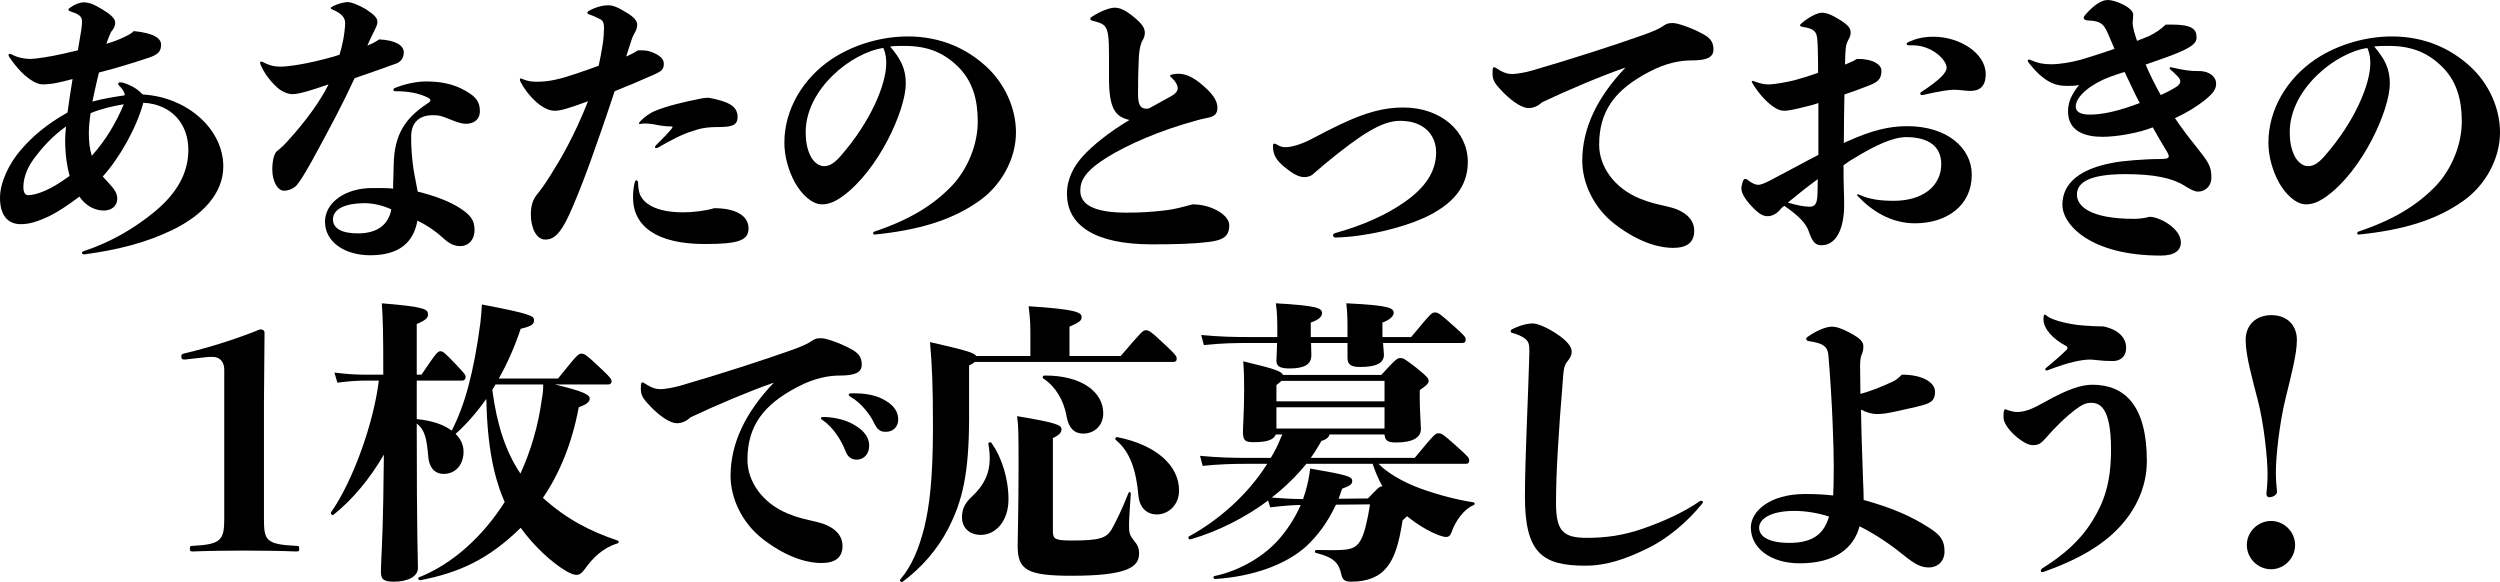
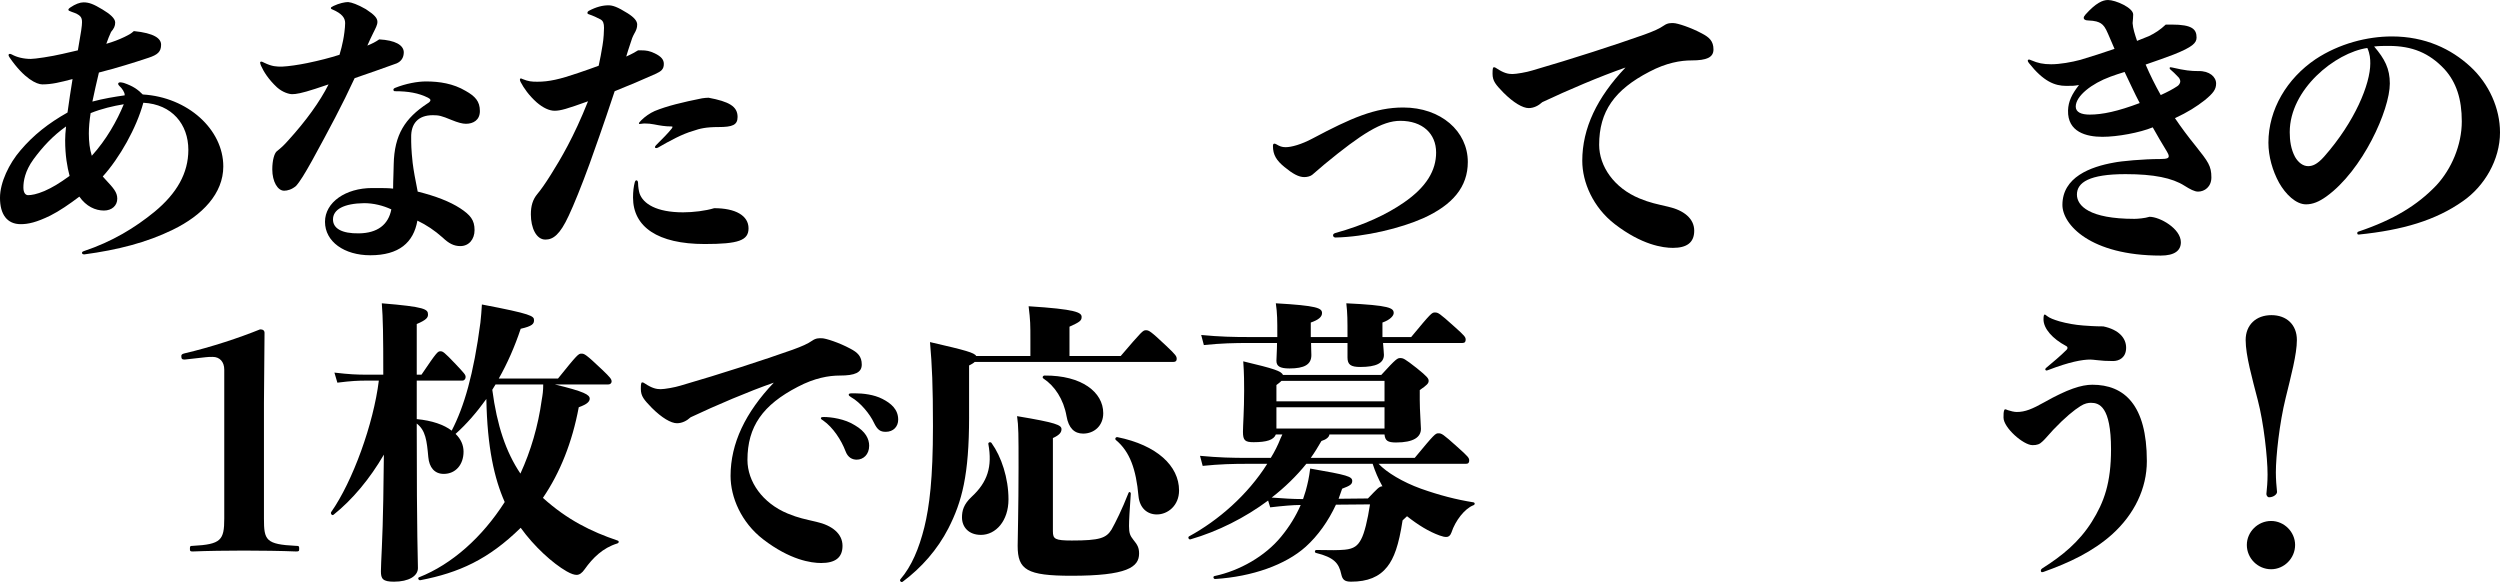
<svg xmlns="http://www.w3.org/2000/svg" id="_レイヤー_1" viewBox="0 0 489.604 113.985">
  <g>
    <path d="M24.417,18.56c0-.465-.464-1.219-1.102-1.799-.116-.115-.174-.231-.174-.348,0-.174,.174-.29,.406-.29,.174,0,.464,.059,.696,.116,1.856,.638,2.726,1.276,3.712,2.262,8.816,.522,15.776,6.844,15.776,14.094,0,5.278-4.06,9.57-9.918,12.412-5.104,2.494-10.788,3.943-17.284,4.813-.348,0-.464-.116-.464-.29s.058-.231,.348-.348c5.568-1.856,10.034-4.582,13.862-7.714,4.35-3.596,6.612-7.54,6.612-12.122,0-4.987-3.19-8.932-8.816-9.222-1.334,4.93-4.64,10.788-7.946,14.441,.174,.175,.348,.406,.522,.58,1.566,1.683,2.32,2.494,2.32,3.771,0,1.334-1.044,2.319-2.61,2.319-1.682,0-3.48-.812-4.814-2.726-1.914,1.45-3.944,2.842-5.684,3.712-2.726,1.334-4.35,1.682-5.8,1.682-2.667,0-4.06-1.914-4.06-5.161,0-3.017,1.798-6.729,4.002-9.28,2.552-3.016,5.51-5.336,9.222-7.424,.29-2.204,.638-4.35,.986-6.554-2.436,.638-4.06,1.044-5.916,1.044-1.102,0-3.538-1.102-6.38-5.22-.232-.349-.232-.406-.232-.522,0-.174,.116-.231,.232-.231s.174,0,.406,.115c.928,.522,2.262,.87,3.712,.87,.812,0,4.002-.464,6.206-.985,1.276-.29,1.972-.464,3.016-.696,.638-3.596,.812-4.813,.812-5.51,0-.986-.29-1.45-2.03-2.03-.464-.174-.638-.231-.638-.406,0-.115,.058-.231,.406-.464,.928-.638,1.856-.985,2.552-.985,1.102,0,1.972,.348,3.712,1.392,1.45,.87,2.494,1.74,2.494,2.552,0,.696-.232,1.16-.812,1.856-.29,.58-.638,1.508-.928,2.319,1.392-.405,2.436-.812,3.538-1.334,1.044-.521,1.276-.638,1.856-1.159,4.002,.405,5.336,1.449,5.336,2.668,0,1.392-.696,1.972-2.436,2.552-3.132,1.044-6.148,1.972-9.744,2.899-.464,1.914-.87,3.771-1.276,5.685,2.146-.58,4.292-.929,6.322-1.219v-.115ZM6.554,31.203c-1.682,2.319-1.972,4.292-1.972,5.51,0,1.044,.406,1.508,.928,1.508,.638,0,1.682-.174,3.19-.812,1.566-.696,2.842-1.45,4.93-2.958-.464-1.74-.87-4.002-.87-6.96,0-.754,.058-1.683,.174-2.727-2.61,1.856-4.582,4.002-6.38,6.438Zm17.689-10.788c-2.088,.348-4.35,.87-6.496,1.74-.232,1.508-.348,2.784-.348,4.002,0,1.624,.174,3.073,.58,4.35,2.842-3.132,4.93-6.844,6.264-10.092Z" />
    <path d="M67.187,7.945c.174-.812,.406-2.494,.406-3.422,0-.986-.58-1.855-2.494-2.668-.29-.116-.29-.174-.29-.29s.058-.174,.522-.406c1.102-.521,2.204-.754,2.842-.754,.696,.059,1.856,.464,3.48,1.393,1.682,1.102,2.262,1.739,2.262,2.493,0,.58-.348,1.219-.812,2.146-.406,.812-.754,1.566-1.16,2.494,.986-.406,1.566-.696,2.32-1.218,3.132,.174,4.756,1.102,4.814,2.493,0,1.044-.464,1.798-1.392,2.204-2.842,1.044-5.394,1.914-8.236,2.9-2.436,5.277-4.93,9.918-8.352,16.182-1.392,2.493-2.378,4.117-3.132,4.93-.812,.696-1.682,.928-2.32,.928-1.276,0-2.32-1.798-2.32-4.176,0-1.798,.406-3.132,.87-3.538,.87-.695,1.334-1.102,2.262-2.146,3.48-3.828,6.206-7.598,7.888-10.962-.812,.29-1.682,.58-2.61,.87-2.668,.87-3.77,1.044-4.524,1.044-.58,0-1.856-.349-2.958-1.334-1.682-1.566-2.61-3.074-3.132-4.234-.116-.29-.174-.464-.174-.638,0-.116,.116-.174,.232-.174s.232,.058,.58,.231c1.566,.754,2.378,.754,3.48,.754,1.276-.058,3.248-.348,4.93-.695,2.494-.522,4.292-.986,6.322-1.624,.29-.928,.522-1.914,.696-2.784Zm9.917,24.243c.116-5.857,2.262-9.048,6.554-11.89,.29-.174,.638-.405,.638-.695,0-.175-.232-.349-.464-.465-1.856-.928-3.886-1.275-6.496-1.275-.174,0-.29-.116-.29-.29,0-.116,.058-.232,.29-.348,2.146-.87,4.466-1.276,6.09-1.276,2.61,0,5.336,.406,7.772,1.856,1.856,1.044,2.784,2.029,2.784,3.943,0,1.798-1.334,2.494-2.726,2.494-.696,0-1.566-.232-2.842-.754-1.972-.812-2.436-.928-3.654-.928-2.9,0-4.292,1.682-4.234,4.35,0,1.16,0,2.319,.29,4.987,.174,1.45,.522,3.307,.986,5.626,3.538,.87,6.322,1.973,8.294,3.248,2.03,1.334,2.842,2.32,2.842,4.292,0,1.798-1.102,3.132-2.784,3.132-1.276,0-2.262-.521-3.48-1.682-1.566-1.392-3.132-2.437-4.93-3.306-.754,4.292-3.596,6.785-9.222,6.785-5.104,0-8.874-2.668-8.874-6.554,0-3.828,4.06-6.611,9.222-6.611,2.32,0,3.19,0,4.118,.115,0-1.798,.116-3.537,.116-4.756Zm-5.8,7.599c-3.944,.058-6.09,1.218-6.09,3.189,0,1.74,1.682,2.784,5.104,2.726,3.596-.058,5.742-1.682,6.322-4.697-1.624-.754-3.48-1.218-5.336-1.218Z" />
    <path d="M125.598,9.859c.986,0,1.624,.116,2.61,.58,1.334,.638,1.798,1.275,1.798,2.088,0,1.044-.522,1.45-1.682,1.972-2.436,1.103-5.336,2.32-7.946,3.364-2.378,7.191-3.944,11.483-4.93,14.268-1.566,4.292-3.074,8.004-4.06,10.092-1.74,3.77-3.074,4.698-4.582,4.698-1.798,0-2.842-2.32-2.842-4.931,0-1.624,.348-2.899,1.276-4.002,.638-.754,1.508-1.972,2.668-3.827,1.856-2.958,4.466-7.309,7.25-14.326-4.176,1.508-5.394,1.856-6.554,1.856-1.044,0-2.262-.58-3.48-1.624-1.566-1.393-2.552-2.842-3.132-3.944-.116-.231-.174-.348-.174-.521,0-.116,.058-.232,.174-.232s.116,0,.348,.116c1.16,.464,1.74,.521,2.9,.521,2.262,0,4.35-.464,8.062-1.739,1.45-.464,2.784-.986,3.944-1.393,.29-1.275,.522-2.609,.754-4.002,.232-1.275,.29-2.958,.29-3.422,0-.87-.174-1.334-.638-1.624-.638-.348-1.508-.754-2.378-1.044-.174-.058-.232-.115-.232-.29,0-.115,.058-.231,.232-.348,1.508-.812,2.784-1.102,3.886-1.102,.812,0,1.74,.29,3.77,1.565,1.276,.812,1.856,1.508,1.856,2.204,0,.638-.174,1.102-.58,1.798-.29,.522-.522,1.103-.754,1.914-.29,.87-.58,1.74-.812,2.552,1.276-.58,1.74-.87,2.32-1.218h.638Zm-.928,25.461c.116,0,.29,.175,.29,.522,0,.754,.174,1.682,.29,2.03,.696,2.029,3.306,3.712,8.526,3.712,1.972,0,4.408-.29,6.09-.812,4.176,0,6.728,1.45,6.728,3.944,0,2.378-1.972,3.073-8.584,3.073-9.222,0-14.036-3.363-14.036-9.105,0-1.16,.116-2.146,.348-3.016,.116-.29,.174-.349,.348-.349Zm3.828-6.321c-.116,0-.232-.058-.232-.174s.058-.232,.232-.406c1.392-1.392,2.262-2.262,3.016-3.189,.29-.406,.232-.465-.058-.465-1.16,0-2.204-.174-3.364-.405-.58-.116-1.16-.175-1.798-.175-.232,0-.29,0-.696,.059-.348,.058-.464,.058-.464-.059,0-.115,0-.174,.464-.638,.696-.695,1.682-1.392,2.61-1.798,2.378-.986,5.51-1.74,9.28-2.494,.464-.058,.87-.116,1.276-.116,4.002,.755,5.684,1.683,5.684,3.771,0,1.565-.986,1.972-3.712,1.972-2.494,0-3.654,.29-4.988,.754-2.088,.58-4.64,1.973-6.844,3.248-.232,.116-.29,.116-.406,.116Z" />
-     <path d="M171.012,45.645c0-.116,.058-.232,.232-.29,6.902-2.32,11.542-5.162,15.254-9.048,2.958-3.189,4.988-7.888,4.988-12.527,0-4.351-1.044-7.656-3.422-10.266-2.958-3.132-6.264-4.524-10.904-4.524-.87,0-1.914,0-2.842,.116,2.088,2.436,3.074,4.35,3.074,7.25,0,5.162-5.336,17.052-12.47,22.155-1.392,.986-2.61,1.508-3.944,1.508-1.972,0-4.002-1.972-5.278-4.233-1.276-2.32-2.088-5.162-2.088-7.83,0-6.554,3.654-12.586,9.222-16.355,4.64-3.074,10.15-4.466,14.964-4.466,6.496,0,11.6,2.436,15.37,5.915,3.654,3.364,5.8,8.179,5.8,12.876,0,5.395-3.074,10.556-7.25,13.456-5.336,3.77-11.832,5.684-20.416,6.554-.232,0-.29-.116-.29-.29Zm-13.224-19.777c0,1.682,.232,3.363,1.044,4.872,.638,1.102,1.566,1.798,2.552,1.798,.812,0,1.74-.29,3.132-1.856,6.032-6.844,9.048-14.209,9.048-18.27,0-.87-.058-1.855-.58-3.016-6.322,.928-15.196,8.12-15.196,16.472Z" />
-     <path d="M217.192,10.787c0-3.596-.232-4.64-.58-5.277-.29-.58-.696-.986-2.668-1.45-.29-.058-.406-.232-.406-.348,0-.116,0-.232,.174-.349,2.146-1.45,3.944-1.855,4.523-1.855,.928,0,1.914,.231,4.002,1.972,1.74,1.45,1.972,2.262,1.972,2.958,0,.58-.232,1.102-.406,1.392-.406,.639-.638,1.683-.754,3.074-.174,3.886-.174,5.684-.174,7.598,0,2.146,.58,2.784,1.624,2.784,.116,0,.29,0,.522-.058,1.682-.929,2.958-1.624,4.524-2.494,.58-.349,1.102-.87,1.102-1.45,0-.522-.348-1.276-1.218-2.088q-.29-.232-.29-.348c0-.116,.116-.175,.29-.232,.348-.116,.754-.174,1.276-.174,1.334,0,2.842,.464,5.046,2.436,2.262,1.973,2.668,3.248,2.668,4.234,0,1.102-.464,1.682-1.972,1.972-.986,.174-2.668,.638-4.582,1.218-7.25,2.204-13.108,5.104-16.355,7.366-2.784,1.972-3.944,3.538-3.944,5.684,0,2.668,2.61,4.292,9.048,4.292,2.667,0,4.582-.116,7.25-.406,2.146-.231,3.48-.638,5.684-1.218,3.828,0,7.192,2.146,7.192,4.06,0,2.204-1.16,2.958-4.06,3.307-2.784,.348-6.264,.464-11.136,.464-11.02,0-16.588-3.654-16.588-9.918,0-2.899,1.334-5.394,3.132-7.366,1.798-1.972,4.93-4.581,9.105-7.075-2.784-.638-4.002-2.204-4.002-8.178v-4.524Z" />
    <path d="M257.009,34.219c-.348,.29-.985,.464-1.565,.464-1.102,0-2.262-.638-3.886-1.972-1.566-1.276-2.262-2.378-2.262-4.118,0-.348,.115-.464,.289-.464,.116,0,.232,.058,.349,.116,.696,.406,1.102,.58,1.855,.58,1.103,0,3.074-.522,5.336-1.74,7.424-3.944,12.18-6.032,17.689-6.032,7.366,0,12.645,4.641,12.645,10.672,0,4.872-2.958,8.41-8.758,11.02-4.292,1.914-11.311,3.654-17.168,3.771-.232,0-.464-.174-.464-.406s.116-.348,.406-.464c5.684-1.566,10.092-3.654,13.455-5.974,4.466-3.074,6.322-6.322,6.322-9.802,0-3.712-2.668-6.206-7.019-6.206-3.596,0-7.598,2.552-14.789,8.468-.754,.638-1.334,1.16-2.437,2.088Z" />
    <path d="M302.046,20.009c-.754,.696-1.682,1.16-2.668,1.16-1.159,0-2.958-1.044-4.93-3.016-1.508-1.566-2.146-2.262-2.146-3.712,0-.986,.058-1.276,.29-1.276,.115,0,.29,.059,.521,.232,1.393,.928,2.262,1.102,3.074,1.102,.754,0,2.784-.348,3.886-.695,8.004-2.32,16.355-5.046,21.924-7.019,1.914-.695,2.958-1.16,3.886-1.798,.754-.521,1.334-.464,1.855-.464,.754,0,3.422,.87,5.568,2.03,1.45,.754,2.262,1.508,2.262,3.132,0,1.565-1.334,2.146-4.292,2.146-2.146,0-4.93,.464-8.235,2.204-6.844,3.538-9.86,7.771-9.86,14.326,0,4.233,2.958,8.468,7.888,10.497,2.088,.87,3.422,1.103,5.626,1.624,3.074,.696,5.104,2.32,5.104,4.698s-1.508,3.364-4.176,3.364c-1.973,0-6.09-.58-11.368-4.641-4.292-3.306-6.38-8.235-6.38-12.411,0-6.38,2.9-12.412,8.468-18.27-4.988,1.739-11.252,4.407-16.298,6.785Z" />
-     <path d="M348.922,40.715c-1.044,1.334-1.972,1.624-2.842,1.624-.928,0-1.914-.754-2.9-1.798-1.334-1.393-2.146-2.668-2.146-3.654,0-.348,.174-1.102,.348-1.508,.116-.232,.232-.348,.406-.348,.116,0,.174,0,.348,.115,1.044,.812,1.683,1.044,2.146,1.044,.638,0,1.334-.29,2.958-1.159,3.247-1.683,6.264-3.364,8.873-4.698v-10.149c-.348,.115-.695,.231-1.102,.348-1.972,.521-4.582,1.16-5.452,1.16-.754,0-1.334-.174-2.029-.639-1.103-.695-2.843-2.262-4.292-4.697q-.175-.29-.175-.406c0-.116,.116-.174,.406-.058,1.393,.521,2.03,.638,2.9,.638,1.218,0,3.886-.522,5.046-.812,1.508-.405,3.132-.928,4.64-1.449,0-1.566,0-3.19-.058-4.756-.059-1.566-.059-2.727-.58-3.307-.522-.58-1.45-.812-2.32-.928-.348-.058-.58-.174-.58-.29s.116-.29,.348-.464c1.334-1.16,3.074-2.03,3.887-2.03,.87,0,1.798,.29,3.479,1.334,1.798,1.103,2.204,1.74,2.204,2.553,0,.521-.174,.928-.464,1.449-.522,.986-.58,1.624-.638,4.814,1.044-.406,1.565-.639,2.319-1.103,3.132-.058,4.814,1.103,4.814,2.32,0,1.798-.929,2.32-2.784,3.016-1.45,.58-2.9,1.103-4.466,1.624-.059,3.19-.116,6.322-.116,9.512,.29-.174,.58-.29,.87-.405,4.523-2.03,7.888-2.9,11.542-2.9,7.771,0,12.644,4.234,12.644,9.512,0,6.032-4.872,9.512-11.136,9.512-4.698,0-8.468-2.436-11.252-5.394-.116-.116-.058-.29,.058-.29q.116,0,.232,.058c2.03,.928,4.06,1.218,6.844,1.218,5.742,0,9.279-2.957,9.279-7.191,0-3.538-2.609-5.278-6.844-5.278-2.609,0-6.031,1.566-10.382,4.234-.638,.348-1.275,.812-1.913,1.276,0,1.218,0,3.537,.058,4.756,.058,1.275,.058,1.913,.058,2.726,0,.754,0,1.508-.115,2.378-.465,4.002-2.204,5.8-4.292,5.8-1.103,0-1.74-.406-2.553-2.784-.464-1.392-1.855-2.958-4.756-4.93l-.521,.406Zm1.218-1.044c1.624,.521,3.306,.812,4.234,.812,.87,0,1.508-.29,1.565-2.436,0-.986,.059-1.972,.059-2.958-2.03,1.45-3.944,3.016-5.858,4.582Zm26.273-21.054c-.231,0-.348-.116-.348-.29,0-.116,0-.174,.174-.29,3.654-2.378,4.988-3.828,4.988-4.756,0-1.624-2.958-4.408-6.612-4.408h-.754c-.29,0-.464-.115-.464-.29,0-.115,.116-.231,.464-.405,1.334-.58,2.726-.986,4.813-.986,5.046,0,10.208,3.19,10.208,7.308,0,2.552-1.276,3.307-3.074,3.307-.405,0-.928-.059-1.449-.116-.58-.059-1.219-.116-1.74-.116-.754,0-2.668,.232-6.09,1.044h-.116Z" />
    <path d="M425.307,4.813c4.061,0,4.872,.928,4.872,2.552,0,1.044-.812,1.856-4.466,3.306-1.508,.58-3.48,1.276-5.51,1.973,.87,2.029,1.855,4.002,2.958,5.974,1.392-.638,2.378-1.16,3.248-1.74,.29-.174,.58-.58,.58-.928,0-.29-.175-.638-.349-.812-.521-.58-1.218-1.219-1.565-1.509-.116-.115-.175-.174-.175-.29,0-.115,.059-.174,.175-.174q.115,0,.348,.059c2.494,.58,3.654,.695,5.104,.695,2.204-.058,3.48,1.16,3.48,2.437,0,1.16-.58,1.914-2.204,3.248-1.624,1.275-3.364,2.378-5.857,3.537,1.218,1.799,2.552,3.597,4.06,5.452,2.436,3.074,3.074,3.886,3.074,6.148,0,1.855-1.334,2.783-2.61,2.783-.696,0-1.566-.464-2.668-1.159-2.378-1.509-5.974-2.263-11.542-2.263-7.075,0-9.512,1.624-9.512,4.002,0,2.204,2.437,4.756,11.252,4.756,.58,0,2.088-.116,2.958-.405,2.03,0,6.147,2.319,6.147,4.987,0,1.624-1.218,2.61-3.943,2.61-13.804,0-19.256-6.09-19.256-9.918,0-5.452,5.51-7.481,10.092-8.294,1.392-.29,5.742-.696,9.048-.696,1.508,0,1.682-.231,1.682-.58,0-.231-.174-.579-.348-.869-.986-1.624-1.914-3.19-2.784-4.756-2.552,1.044-6.901,1.855-9.859,1.855-3.132,0-6.844-.928-6.729-5.162,.059-1.798,.755-3.189,2.146-4.987-.986,.174-1.218,.174-2.494,.174-2.262,0-4.466-.87-7.308-4.466-.174-.232-.232-.349-.232-.464,0-.116,.116-.232,.232-.232,.115,0,.231,.058,.521,.174,1.218,.522,2.262,.754,3.828,.754,1.74,0,4.002-.405,5.742-.87,2.146-.638,4.466-1.392,6.67-2.146-.406-.928-.812-1.855-1.276-2.958-.521-1.218-.87-1.682-1.392-2.03-.464-.29-1.044-.521-2.552-.579-.522,0-.812-.232-.812-.465s.059-.348,.349-.695c2.029-2.262,3.363-2.842,4.407-2.842,1.45,0,4.93,1.508,4.93,2.842,0,.58-.058,.985-.115,1.682,.058,1.044,.464,2.262,.87,3.48,.869-.349,1.623-.639,2.319-.929,1.218-.58,2.262-1.275,3.306-2.262h1.16Zm-12.006,10.208c-3.653,1.334-6.785,3.77-6.785,5.857,0,1.103,1.102,1.566,2.726,1.566,2.494,0,5.51-.639,9.802-2.262-1.044-1.973-1.972-4.061-2.958-6.09-.986,.289-1.972,.638-2.784,.928Z" />
    <path d="M461.649,45.645c0-.116,.059-.232,.232-.29,6.901-2.32,11.541-5.162,15.253-9.048,2.958-3.189,4.988-7.888,4.988-12.527,0-4.351-1.044-7.656-3.422-10.266-2.958-3.132-6.264-4.524-10.903-4.524-.87,0-1.914,0-2.843,.116,2.088,2.436,3.074,4.35,3.074,7.25,0,5.162-5.336,17.052-12.47,22.155-1.392,.986-2.609,1.508-3.943,1.508-1.973,0-4.002-1.972-5.278-4.233-1.276-2.32-2.088-5.162-2.088-7.83,0-6.554,3.654-12.586,9.222-16.355,4.64-3.074,10.149-4.466,14.964-4.466,6.496,0,11.6,2.436,15.369,5.915,3.654,3.364,5.8,8.179,5.8,12.876,0,5.395-3.073,10.556-7.249,13.456-5.336,3.77-11.832,5.684-20.416,6.554-.231,0-.29-.116-.29-.29Zm-13.224-19.777c0,1.682,.232,3.363,1.044,4.872,.638,1.102,1.566,1.798,2.552,1.798,.812,0,1.74-.29,3.132-1.856,6.032-6.844,9.048-14.209,9.048-18.27,0-.87-.058-1.855-.58-3.016-6.321,.928-15.195,8.12-15.195,16.472Z" />
  </g>
  <g>
    <path d="M36.148,70.417c-.522,0-.638-.174-.638-.696,0-.231,.115-.405,.638-.521,5.22-1.218,10.788-3.074,14.789-4.698,.58,0,.87,.232,.87,.696l-.115,13.745v22.62c0,4.233,.348,5.046,6.264,5.336,.58,0,.638,.058,.638,.58,0,.464-.058,.521-.638,.521-2.668-.116-7.134-.174-10.208-.174-3.189,0-7.25,.058-9.976,.174-.522,0-.58-.058-.58-.521,0-.522,.058-.58,.58-.58,5.51-.29,6.147-1.103,6.147-5.336v-29.174c0-1.508-.87-2.494-2.262-2.494-.464,0-.928,0-1.334,.059l-4.176,.464Z" />
    <path d="M108.646,75.29c5.8,1.392,6.844,2.029,6.844,2.784,0,.579-.521,1.102-2.146,1.682-1.276,6.844-3.654,12.817-7.019,17.747,4.757,4.292,9.454,6.612,14.616,8.353,.348,.115,.29,.464-.058,.58-2.843,.869-4.814,2.842-6.38,5.046-.522,.754-1.044,1.102-1.566,1.102-.464,0-1.044-.174-1.972-.696-2.727-1.565-6.38-4.872-8.99-8.525-6.321,6.206-12.121,8.815-19.661,10.266-.349,.058-.58-.464-.232-.58,6.438-2.552,12.354-7.83,16.762-14.731-2.03-4.582-3.422-10.672-3.596-20.184-1.914,2.668-3.944,4.987-6.032,6.844,1.044,.986,1.566,2.204,1.566,3.479,0,2.494-1.508,4.351-3.886,4.351-1.798,0-2.843-1.276-3.017-3.307-.29-3.189-.521-5.22-2.262-6.554v.812c0,21.865,.232,25.925,.232,27.491s-1.798,2.668-4.698,2.668c-2.204,0-2.552-.58-2.552-2.03,0-1.624,.348-6.38,.464-14.094l.116-8.758c-2.727,4.698-6.148,8.816-9.86,11.774-.29,.231-.638-.232-.464-.522,4.234-6.032,8.294-17.283,9.338-25.751h-2.436c-1.566,0-2.958,.058-5.685,.405l-.58-1.972c2.958,.348,4.467,.406,6.265,.406h3.306c0-7.83-.058-10.962-.29-13.978,8.525,.695,9.048,1.16,9.048,2.204,0,.579-.29,1.044-2.204,1.855v9.918h.928c3.017-4.466,3.19-4.582,3.712-4.582,.464,0,.696,.116,2.958,2.494,1.74,1.855,1.973,2.088,1.973,2.552,0,.348-.232,.696-.639,.696h-8.932v7.539c3.016,.29,5.336,1.103,6.844,2.263,2.437-4.698,4.292-11.021,5.626-21.17,.116-1.044,.232-2.436,.29-3.538,9.744,1.856,10.208,2.263,10.208,3.074,0,.696-.29,1.16-2.61,1.682-1.16,3.48-2.609,6.786-4.292,9.744h11.6c3.828-4.756,4.002-4.872,4.582-4.872s.812,.059,4.118,3.19c1.508,1.449,1.798,1.798,1.798,2.262,0,.29-.231,.58-.638,.58h-10.498Zm-12.237,1.044c.928,7.018,2.668,12.18,5.51,16.413,2.029-4.407,3.479-9.338,4.176-14.441,.174-.986,.29-1.74,.29-3.016h-9.338l-.638,1.044Z" />
    <path d="M135.246,81.727c-.754,.696-1.682,1.16-2.668,1.16-1.16,0-2.958-1.044-4.93-3.016-1.508-1.566-2.146-2.263-2.146-3.712,0-.986,.058-1.276,.29-1.276,.115,0,.289,.058,.521,.232,1.392,.928,2.262,1.102,3.074,1.102,.754,0,2.784-.348,3.886-.696,8.004-2.319,16.355-5.046,21.924-7.018,1.913-.696,2.958-1.16,3.886-1.798,.754-.522,1.334-.464,1.855-.464,.754,0,3.422,.87,5.568,2.029,1.45,.755,2.262,1.509,2.262,3.133,0,1.565-1.334,2.146-4.292,2.146-2.146,0-4.93,.464-8.235,2.204-6.844,3.538-9.86,7.771-9.86,14.325,0,4.234,2.958,8.468,7.888,10.498,2.088,.87,3.422,1.102,5.626,1.624,3.074,.696,5.104,2.32,5.104,4.698s-1.509,3.363-4.177,3.363c-1.972,0-6.09-.58-11.367-4.64-4.292-3.306-6.38-8.235-6.38-12.412,0-6.38,2.899-12.411,8.468-18.27-4.988,1.74-11.252,4.408-16.298,6.786Zm32.189,1.566c2.088,1.218,2.784,2.668,2.784,4.002,0,1.739-1.16,2.726-2.437,2.726-.87,0-1.739-.406-2.203-1.682-.812-2.146-2.437-4.641-4.351-5.975-.29-.174-.464-.29-.464-.464s.174-.231,.638-.231c1.276,0,4.061,.348,6.032,1.624Zm0-6.265c1.566,0,3.712,.232,5.394,1.103,1.683,.87,3.074,2.03,3.074,4.06,0,1.334-.928,2.378-2.436,2.378-1.044,0-1.624-.348-2.32-1.798-.754-1.624-2.61-3.943-4.466-4.987-.348-.232-.464-.29-.464-.522,0-.174,.231-.232,.638-.232h.58Z" />
    <path d="M189.789,81.669c0,11.367-1.392,16.587-4.06,21.808-2.146,4.176-5.278,7.714-8.932,10.439-.29,.231-.696-.174-.464-.464,2.203-2.552,3.653-6.032,4.697-10.208,.986-4.06,1.683-9.454,1.683-19.777,0-7.946-.175-11.832-.58-16.472,7.075,1.624,8.699,2.088,9.048,2.726h10.613v-3.189c0-2.958,0-3.712-.348-6.554,9.279,.58,10.382,1.218,10.382,2.088,0,.695-.29,.985-2.378,1.914v5.741h10.033c4.176-4.872,4.35-5.046,4.93-5.046s.87,.116,3.944,3.017c1.972,1.855,2.088,2.088,2.088,2.609,0,.349-.174,.58-.638,.58h-38.917c-.232,.232-.639,.464-1.103,.696v10.092Zm4.408,5.104c1.914,2.668,3.306,6.844,3.306,11.02,0,4.234-2.494,6.96-5.394,6.96-2.378,0-3.712-1.508-3.712-3.422,0-1.275,.29-2.552,1.914-4.06,3.073-2.842,4.06-5.858,3.248-10.324-.059-.348,.464-.464,.638-.174Zm12.006,17.284c0,1.508,.405,1.798,3.712,1.798,5.451,0,6.728-.465,7.771-2.146,.754-1.334,2.088-4.002,3.306-7.134,.116-.348,.464-.231,.464,.116-.231,3.248-.348,5.22-.348,6.321,0,1.45,.232,1.914,.87,2.727,.812,.985,1.102,1.565,1.102,2.668,0,2.668-2.378,4.35-13.224,4.35-8.758,0-10.556-1.16-10.556-5.857,0-1.393,.174-7.309,.174-15.37,0-6.438,0-8.062-.29-10.033,7.656,1.275,8.7,1.739,8.7,2.552,0,.638-.406,1.16-1.682,1.739v18.271Zm9.859-23.142c0,2.493-1.798,4.002-3.943,4.002-1.683,0-2.843-1.044-3.248-3.422-.58-3.307-2.32-5.916-4.524-7.366-.29-.174-.116-.58,.232-.58,7.25-.058,11.483,3.248,11.483,7.366Zm14.848,15.138c0,2.958-2.204,4.697-4.35,4.697-1.856,0-3.364-1.218-3.596-3.596-.464-5.22-1.683-8.7-4.408-10.962-.29-.231-.058-.638,.29-.58,7.714,1.566,12.063,5.626,12.063,10.44Z" />
    <path d="M269.985,90.833c1.566,1.683,4.756,3.597,8.294,4.872,3.596,1.276,6.96,2.146,10.266,2.668,.348,.059,.348,.464,0,.58-1.682,.638-3.538,3.016-4.292,5.336-.232,.638-.58,.87-.986,.87-.348,0-.695-.058-1.334-.29-2.088-.754-4.176-2.03-6.38-3.77-.231,.231-.521,.464-.869,.812-.754,4.93-1.683,7.424-3.017,9.105-1.565,1.973-3.827,2.9-7.075,2.9-1.276,0-1.683-.406-1.914-1.45-.464-2.204-1.45-3.306-4.93-4.176-.349-.058-.29-.58,.058-.58,3.016,.059,4.233,.059,5.567-.058,1.799-.174,2.553-.812,3.19-2.03,.638-1.16,1.276-3.77,1.74-6.844l-6.67,.058c-1.508,3.248-3.538,6.09-5.916,8.236-3.944,3.538-10.439,5.857-17.748,6.321-.348,0-.464-.521-.115-.58,4.93-1.044,9.917-3.886,13.049-7.713,1.624-1.973,2.9-4.061,3.828-6.206-1.45,0-3.479,.174-5.974,.464l-.406-1.334c-4.523,3.364-9.802,6.032-15.195,7.598-.348,.116-.58-.406-.29-.58,5.742-3.132,11.483-8.12,15.312-14.21h-3.77c-2.958,0-5.51,.059-8.874,.406l-.522-1.972c3.654,.348,6.322,.406,9.396,.406h4.466c.754-1.219,1.392-2.494,1.914-3.828,.115-.29,.231-.522,.348-.754h-1.276c-.405,1.044-1.739,1.508-4.35,1.508-1.682,0-2.088-.348-2.088-2.03,0-1.16,.232-4.292,.232-8.004,0-1.334,0-3.479-.175-5.8,6.09,1.45,7.482,1.914,7.772,2.668h19.255c2.958-3.248,3.19-3.306,3.712-3.306,.58,0,.812,.058,3.248,1.972,2.088,1.683,2.32,2.03,2.32,2.494s-.29,.812-1.74,1.798v1.914c0,2.146,.232,4.93,.232,5.684,0,1.624-1.45,2.668-4.872,2.668-1.624,0-2.146-.348-2.262-1.565h-10.788c-.058,.521-.638,.985-1.565,1.275-.639,1.103-1.334,2.263-2.088,3.307h20.357c3.886-4.698,4.06-4.814,4.64-4.814,.638,0,.87,.116,3.712,2.668,2.146,1.914,2.319,2.146,2.319,2.668,0,.406-.174,.638-.638,.638h-17.109Zm-25.346-23.663c-2.958,0-5.51,.058-8.874,.406l-.521-1.972c3.654,.348,6.322,.405,9.396,.405h5.51v-.58c0-2.609,0-4.06-.29-6.031,8.062,.464,9.048,.928,9.048,1.914,0,.754-.695,1.334-2.203,1.855v2.842h7.191v-.29c0-2.958,0-4.35-.232-6.321,8.526,.405,9.28,.928,9.28,1.914,0,.521-.696,1.334-2.204,1.855v2.842h5.626c3.886-4.697,4.06-4.813,4.64-4.813,.638,0,.87,.116,3.712,2.668,2.146,1.914,2.32,2.146,2.32,2.668,0,.406-.174,.638-.638,.638h-15.544c.058,.986,.174,1.74,.174,2.32,0,1.624-1.508,2.378-4.64,2.378-1.856,0-2.494-.464-2.494-1.856v-2.842h-7.134c0,1.044,.058,1.798,.058,2.378,0,1.856-1.392,2.61-4.292,2.61-1.914,0-2.552-.464-2.552-1.508,0-.696,.116-2.03,.116-3.48h-5.452Zm10.556,30.565c.175-.522,.349-1.102,.522-1.624,.406-1.508,.638-2.494,.87-4.35,7.365,1.275,8.235,1.565,8.235,2.436,0,.638-.406,.928-1.972,1.508-.232,.696-.464,1.334-.696,1.973l5.742-.059c1.855-1.914,2.204-2.378,2.842-2.378-.812-1.45-1.45-2.958-1.914-4.408h-12.991c-1.914,2.378-4.234,4.641-6.786,6.612,2.262,.174,4.233,.29,5.8,.29h.348Zm-4.233-23.142c-.232,.232-.58,.522-.986,.812v3.189h21.17v-4.002h-20.184Zm-.986,5.162v4.176h21.17v-4.176h-21.17Z" />
-     <path d="M300.21,63.341c.754,0,2.493,.639,4.466,1.914,2.204,1.45,3.132,2.61,3.132,3.654,0,.58-.29,1.218-.928,1.972-.349,.406-.58,1.044-.696,2.146-1.044,12.585-1.45,20.009-1.45,25.403s1.218,6.901,5.974,6.901c3.654,0,7.076-.406,11.194-1.855,4.117-1.45,8.004-3.248,10.903-5.278,.174-.116,.232-.116,.406-.116s.29,.116,.29,.232,0,.116-.116,.29c-3.016,3.712-6.96,7.018-10.903,8.874-4.061,1.972-7.772,3.306-12.064,3.306-8.468,0-11.773-2.61-11.773-13.514,0-7.192,.58-18.212,.812-26.332,.058-1.565,.058-1.972,.058-2.203,0-1.334-.174-1.856-.812-2.378-.464-.406-1.565-.929-2.552-1.16-.231-.059-.29-.174-.29-.349,0-.174,.116-.29,.232-.348,1.855-.928,3.306-1.16,4.118-1.16Z" />
-     <path d="M370.609,74.767c.638-.29,1.044-.58,1.856-1.392,4.06,0,6.495,1.508,6.495,3.364,0,1.739-.87,2.203-2.609,2.667-1.45,.406-3.017,.696-5.568,1.276-1.275,.29-2.319,.406-3.248,.406-.754,0-1.855-.232-3.073-.87,.058,4.292,.231,8.758,.405,13.92,.059,1.16,.116,2.668,.116,3.77,5.974,1.682,9.338,3.248,12.644,5.336,2.437,1.508,3.19,2.61,3.19,4.756,0,1.914-1.334,3.132-3.074,3.132-1.392,0-2.609-.521-4.813-2.319-2.204-1.799-5.452-4.118-8.758-5.742-1.103,4.233-4.756,7.25-11.716,7.25-5.742,0-9.57-3.017-9.57-7.019,0-3.132,3.654-6.554,10.614-6.554,2.378,0,4.06,.116,5.51,.29,.058-.638,.116-3.132,.116-5.916,0-3.422-.29-12.585-1.044-21.459-.116-1.682-.87-2.437-3.771-2.842-.405-.059-.58-.232-.58-.464,0-.175,.116-.29,.29-.406,2.263-1.566,3.944-1.972,4.698-1.972,.87,0,1.914,.29,3.712,1.275,1.914,1.044,2.494,1.683,2.494,2.61,0,.521-.059,.985-.349,1.624-.231,.521-.289,1.275-.289,2.319,0,1.74,.058,3.538,.058,5.336,1.972-.521,4.002-1.334,6.264-2.378Zm-19.197,25.288c-4.64,0-6.902,1.565-6.902,3.306s1.973,2.958,5.916,2.958c4.582,0,6.786-1.74,7.772-5.162-2.146-.696-4.582-1.102-6.786-1.102Z" />
    <path d="M399.912,112.06c-.116,0-.232-.115-.232-.29,0-.174,.058-.289,.29-.464,3.944-2.493,7.191-5.161,9.686-9.105,2.437-3.886,3.771-7.656,3.771-14.21,0-8.409-2.32-9.105-3.944-9.105-.521,0-1.218,.116-2.03,.638-1.218,.754-3.016,2.204-5.336,4.641-1.159,1.275-1.739,1.972-2.146,2.319-.522,.522-1.044,.696-1.914,.696-1.798,0-5.684-3.422-5.684-5.394,0-.639,0-1.045,.116-1.393,.058-.174,.115-.231,.231-.231s.232,.058,.522,.174c.521,.174,1.218,.348,1.739,.348,1.624,0,3.017-.58,5.395-1.914,4.523-2.552,7.25-3.422,9.396-3.422,6.206,0,10.672,3.886,10.672,14.964,0,5.336-2.437,10.382-6.786,14.325-3.828,3.422-8.409,5.568-13.455,7.366q-.175,.058-.29,.058Zm4.813-43.557c.116-.116,.174-.232,.174-.348,0-.174-.058-.29-.29-.406-2.609-1.392-4.407-3.364-4.407-5.22,0-.754,.115-.928,.231-.928s.174,.058,.464,.29c.522,.405,1.276,.695,2.437,1.044,1.449,.405,3.073,.695,4.64,.812,.87,.058,2.204,.174,3.943,.174,3.017,.638,4.467,2.262,4.467,4.176s-1.334,2.61-2.553,2.61c-1.392,0-2.088-.058-3.132-.174-.58-.059-1.044-.116-1.334-.116-1.565,0-4.117,.464-8.178,2.03q-.29,.115-.406,.115c-.115,0-.231-.115-.231-.231s.058-.174,.174-.29c1.45-1.218,2.726-2.262,4.002-3.538Z" />
    <path d="M449.826,66.589c0,2.784-1.16,7.076-2.204,11.368-1.218,4.93-1.914,11.426-1.914,14.558,0,1.334,.116,2.784,.231,3.828,0,.464-.695,1.044-1.565,1.044-.29,0-.522-.349-.522-.639,.116-1.102,.232-2.378,.232-3.827,0-3.307-.754-10.15-1.914-14.559-1.102-4.291-2.378-8.758-2.378-11.773,0-2.958,2.03-4.872,5.046-4.872,2.958,0,4.988,1.856,4.988,4.872Zm-.349,40.135c0,2.61-2.146,4.757-4.697,4.757-2.61,0-4.756-2.146-4.756-4.757,0-2.552,2.146-4.697,4.756-4.697,2.552,0,4.697,2.146,4.697,4.697Z" />
  </g>
</svg>